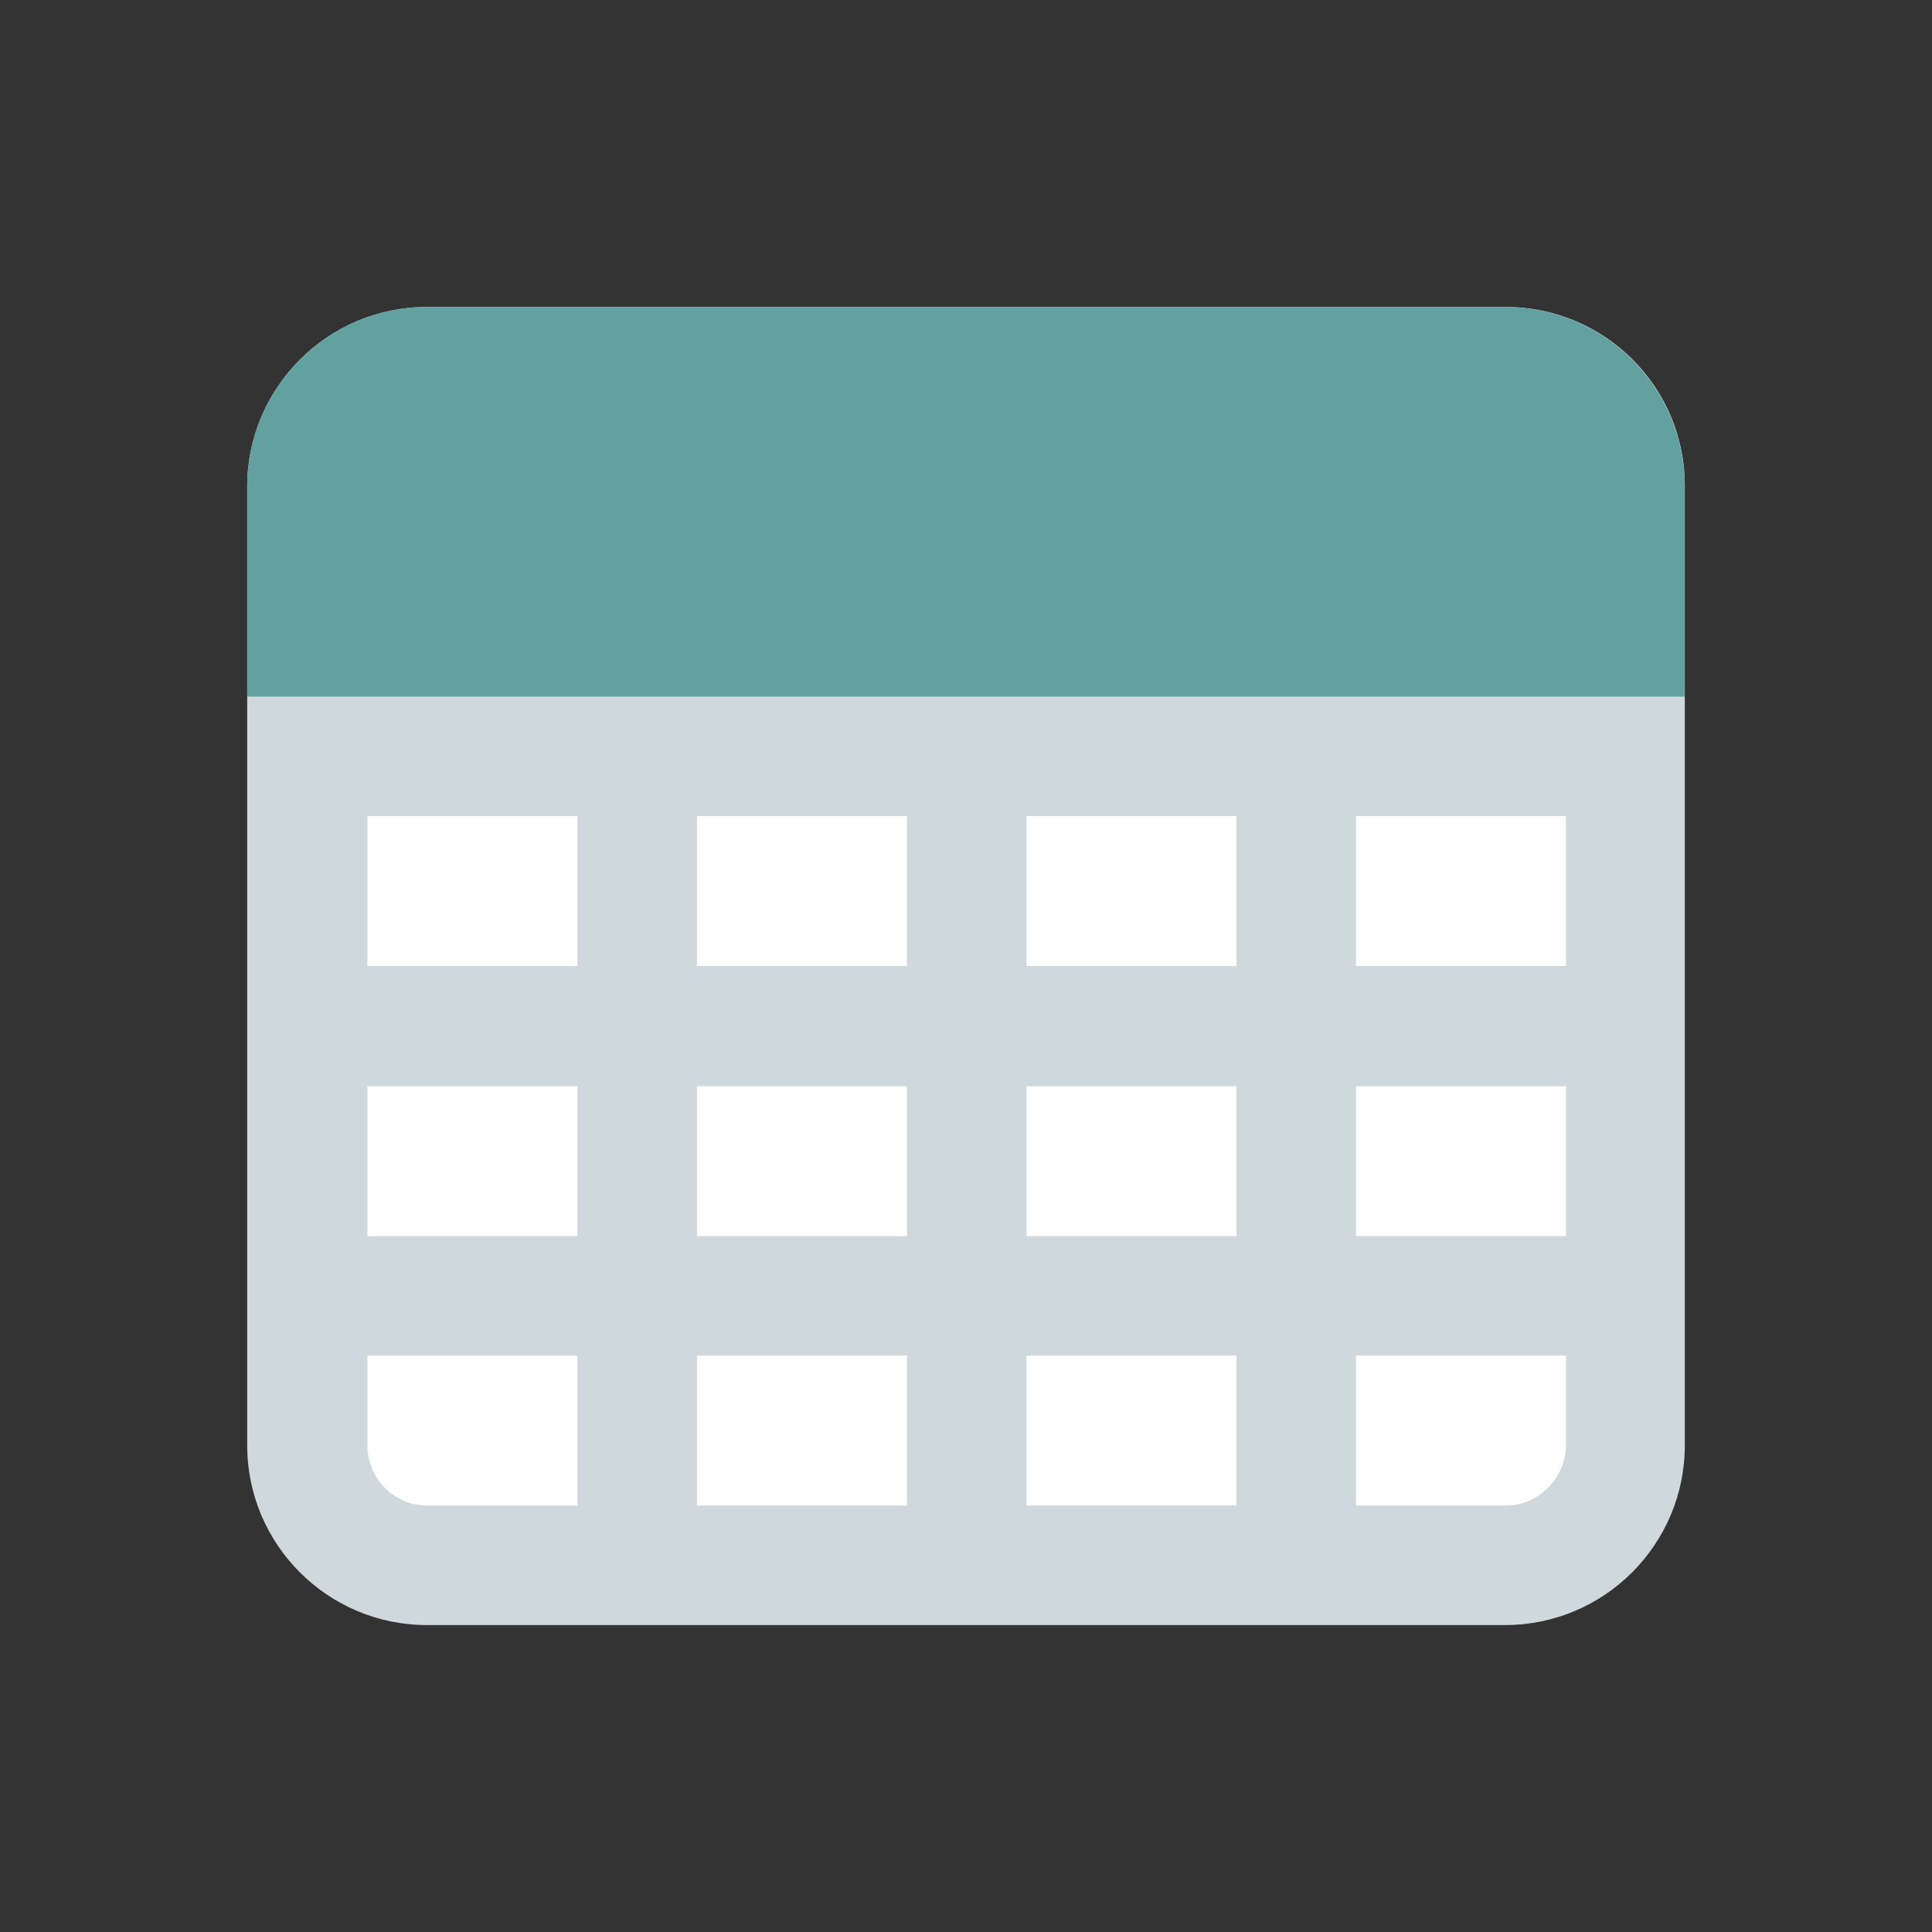
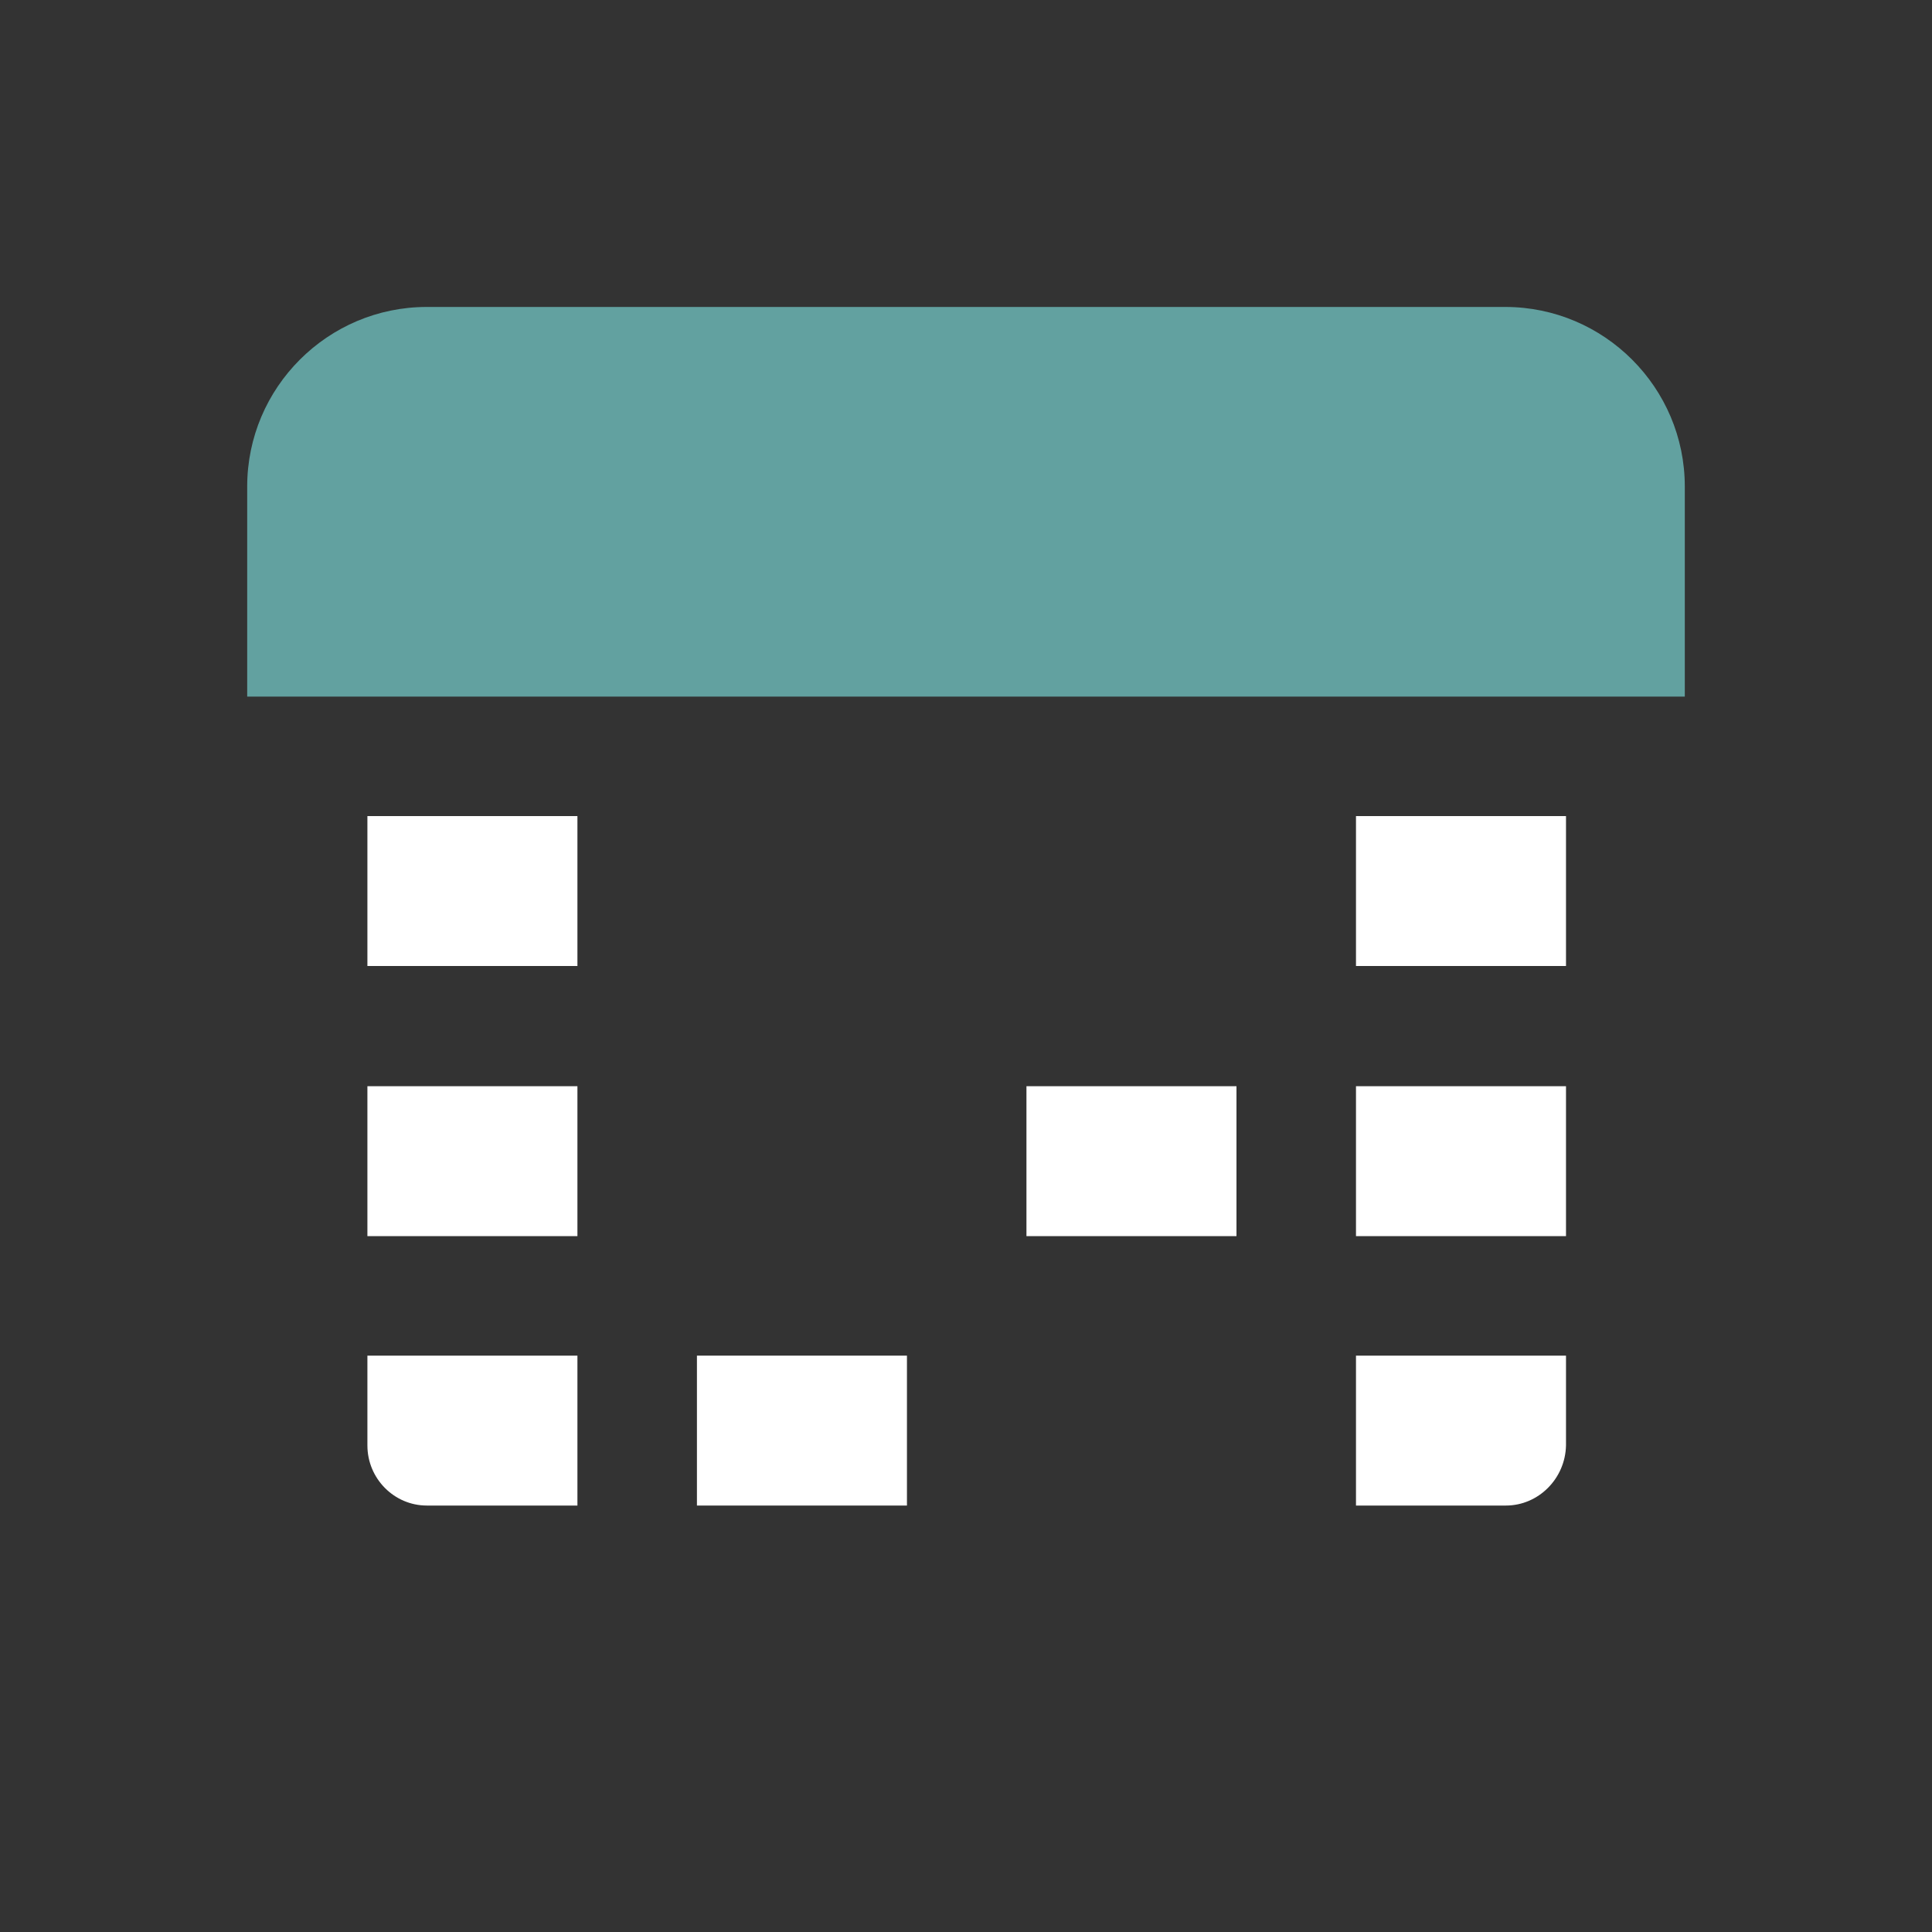
<svg xmlns="http://www.w3.org/2000/svg" version="1.1" id="圖層_1" x="0px" y="0px" width="722.835px" height="722.835px" viewBox="0 0 722.835 722.835" enable-background="new 0 0 722.835 722.835" xml:space="preserve">
  <rect x="0" y="0" width="722.835" height="722.835" fill="#333333" stroke="none" />
  <g id="圖層_2_1_">
</g>
  <g id="圖層_1_1_">
    <g>
-       <path fill="#CFD8DC" d="M563.413,114.841H159.685c-37.04,0-67.2,30.161-67.2,67.2v358.753c0,37.039,30.16,67.2,67.2,67.2h403.464    c37.04,0,67.2-30.161,67.2-67.2V182.041C630.614,145.002,600.452,114.841,563.413,114.841z" />
      <path fill="#62A1A0" d="M159.685,114.841h403.464c37.04,0,67.2,30.161,67.2,67.2v78.576H92.485v-78.576    C92.485,145.002,122.645,114.841,159.685,114.841z" />
      <g>
-         <path fill="#FFFFFF" d="M384.036,305.329h78.576v56.089h-78.576V305.329z" />
-         <path fill="#FFFFFF" d="M260.749,305.329h78.575v56.089h-78.575V305.329z" />
        <path fill="#FFFFFF" d="M137.461,305.329h78.575v56.089h-78.575V305.329z" />
        <path fill="#FFFFFF" d="M137.461,406.393h78.575v56.092h-78.575V406.393z" />
-         <path fill="#FFFFFF" d="M260.749,406.393h78.575v56.092h-78.575V406.393z" />
        <path fill="#FFFFFF" d="M260.749,507.196h78.575v56.089h-78.575V507.196z" />
-         <path fill="#FFFFFF" d="M384.036,507.196h78.576v56.089h-78.576V507.196z" />
        <path fill="#FFFFFF" d="M384.036,406.393h78.576v56.092h-78.576V406.393z" />
-         <path fill="#FFFFFF" d="M507.325,406.393h78.575v56.092h-78.575V406.393L507.325,406.393z" />
+         <path fill="#FFFFFF" d="M507.325,406.393h78.575v56.092h-78.575V406.393L507.325,406.393" />
        <path fill="#FFFFFF" d="M507.325,305.329h78.575v56.089h-78.575V305.329L507.325,305.329z" />
        <path fill="#FFFFFF" d="M137.461,540.794v-33.602h78.575v56.09h-56.354C147.514,563.283,137.461,553.229,137.461,540.794z" />
        <path fill="#FFFFFF" d="M563.413,563.283h-56.088v-56.089h78.575v33.601C585.637,553.229,575.585,563.283,563.413,563.283z" />
      </g>
    </g>
  </g>
</svg>